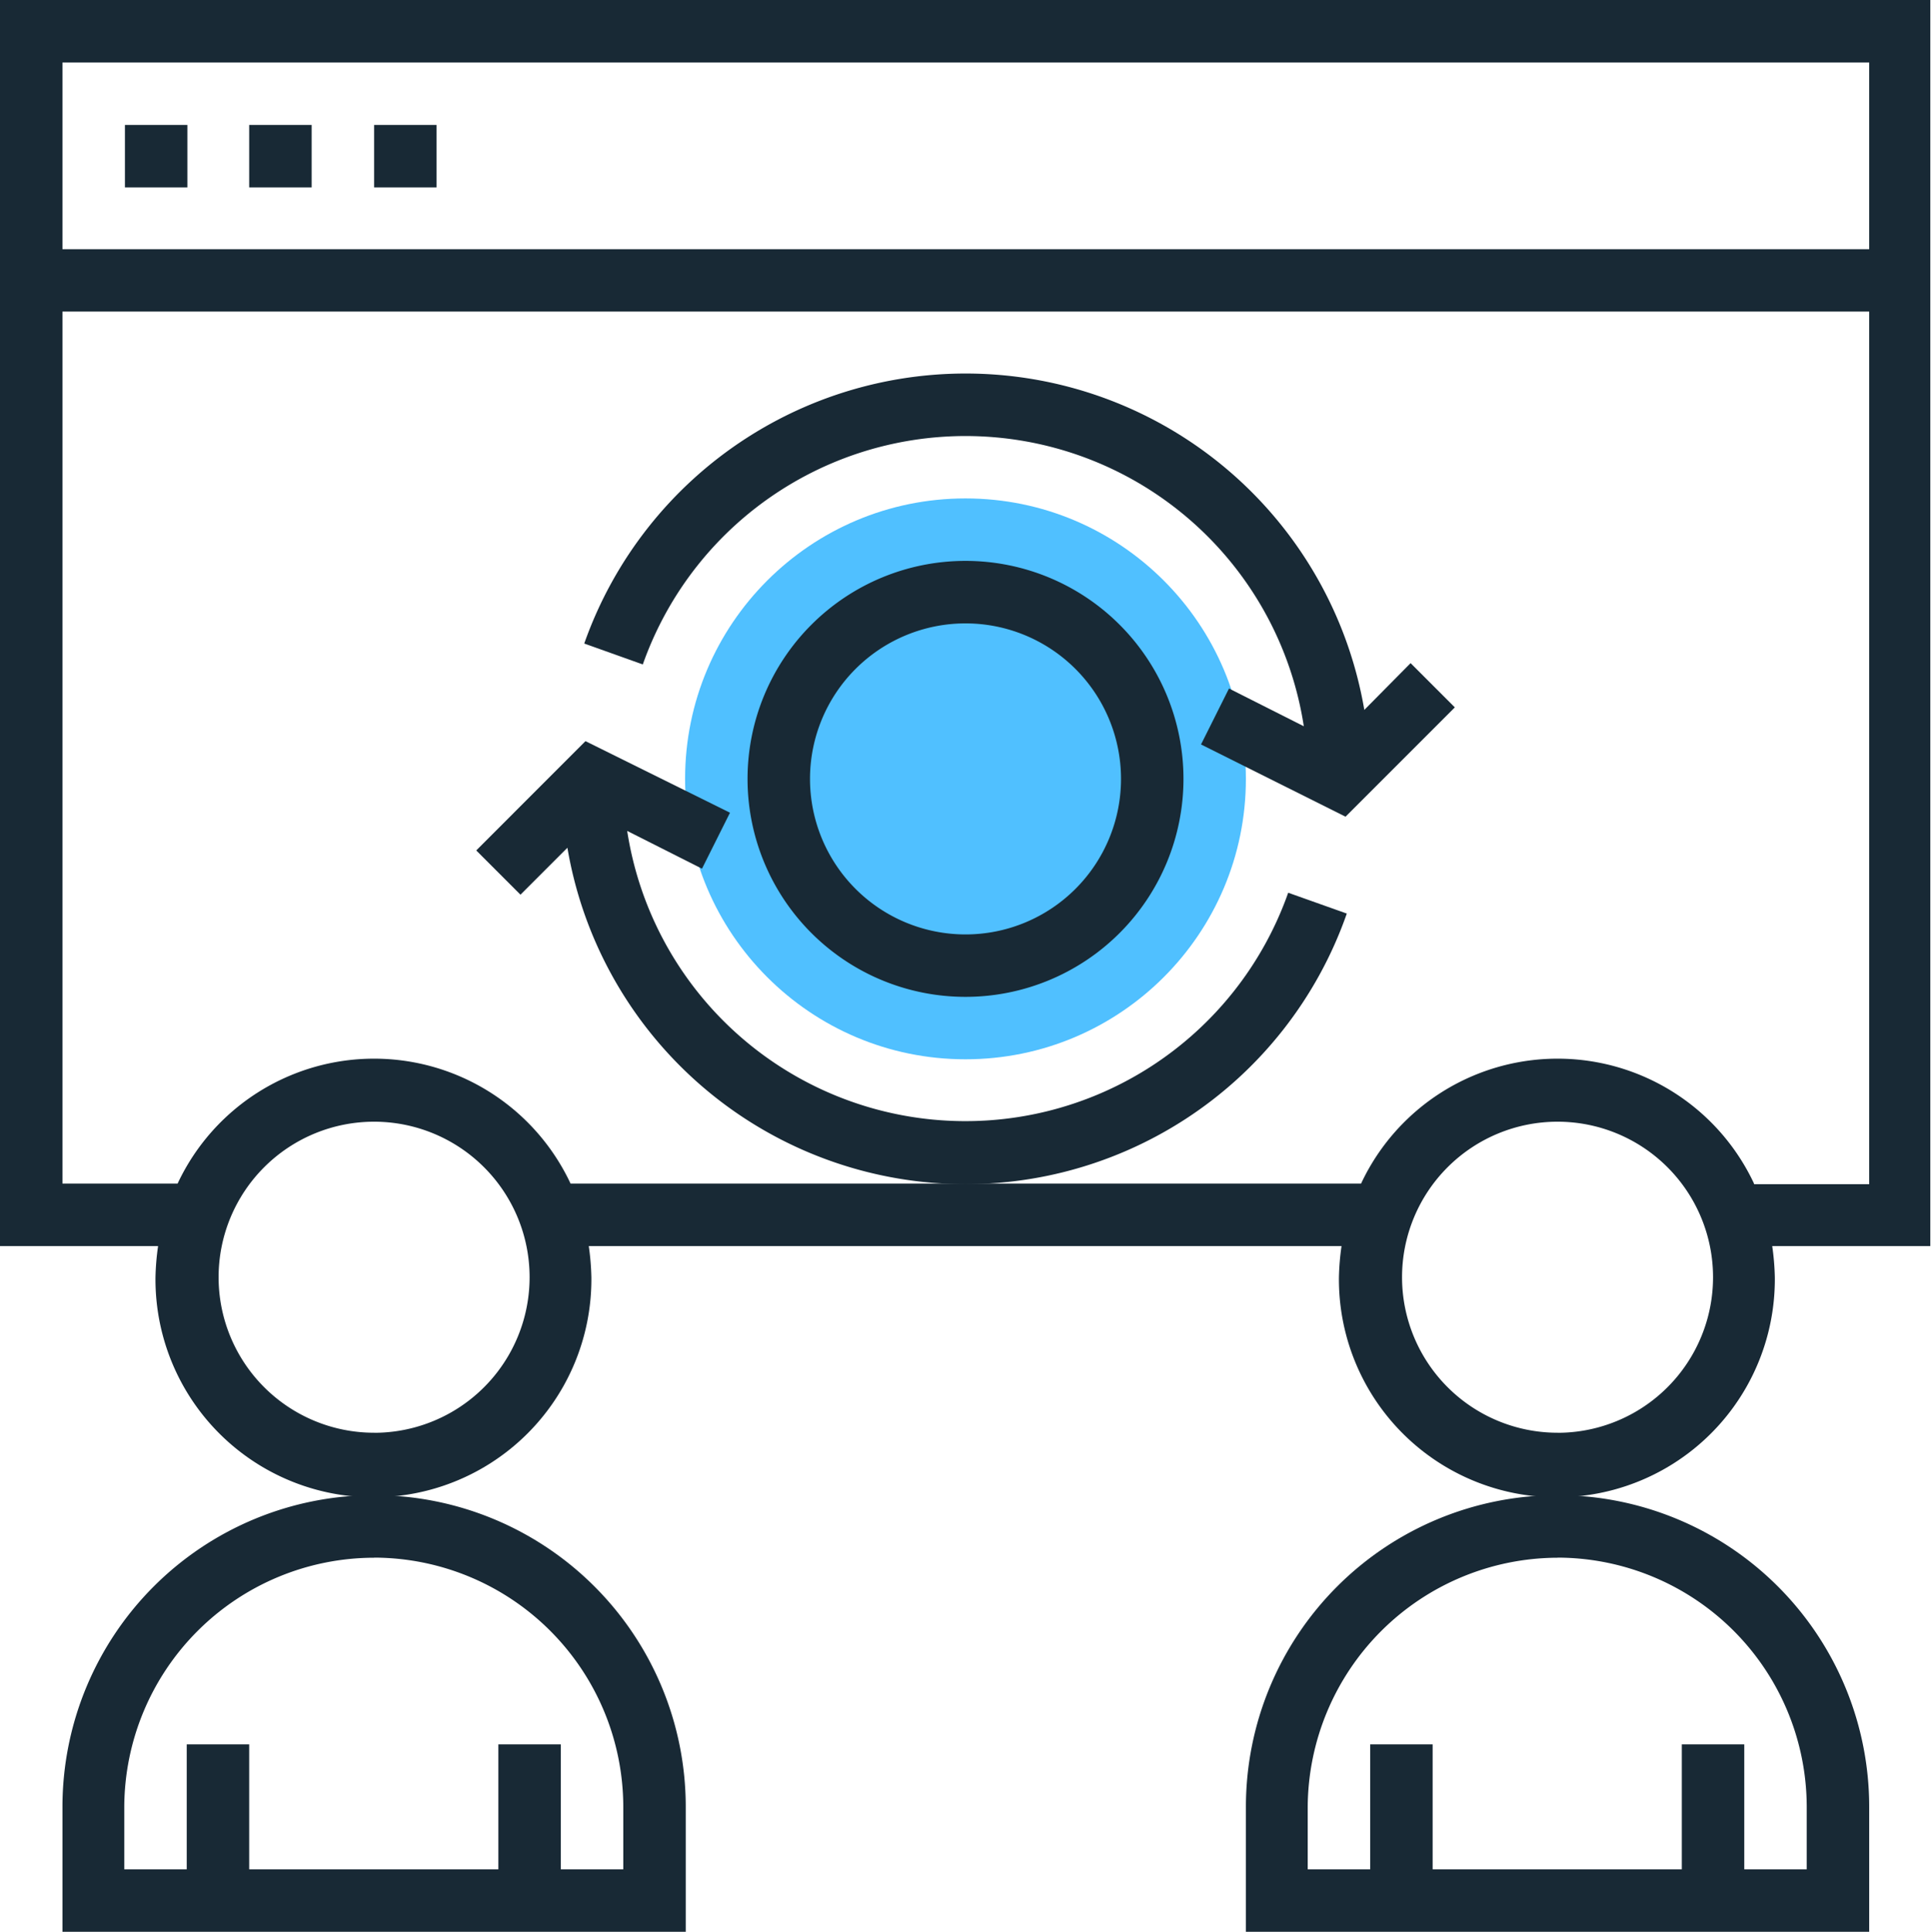
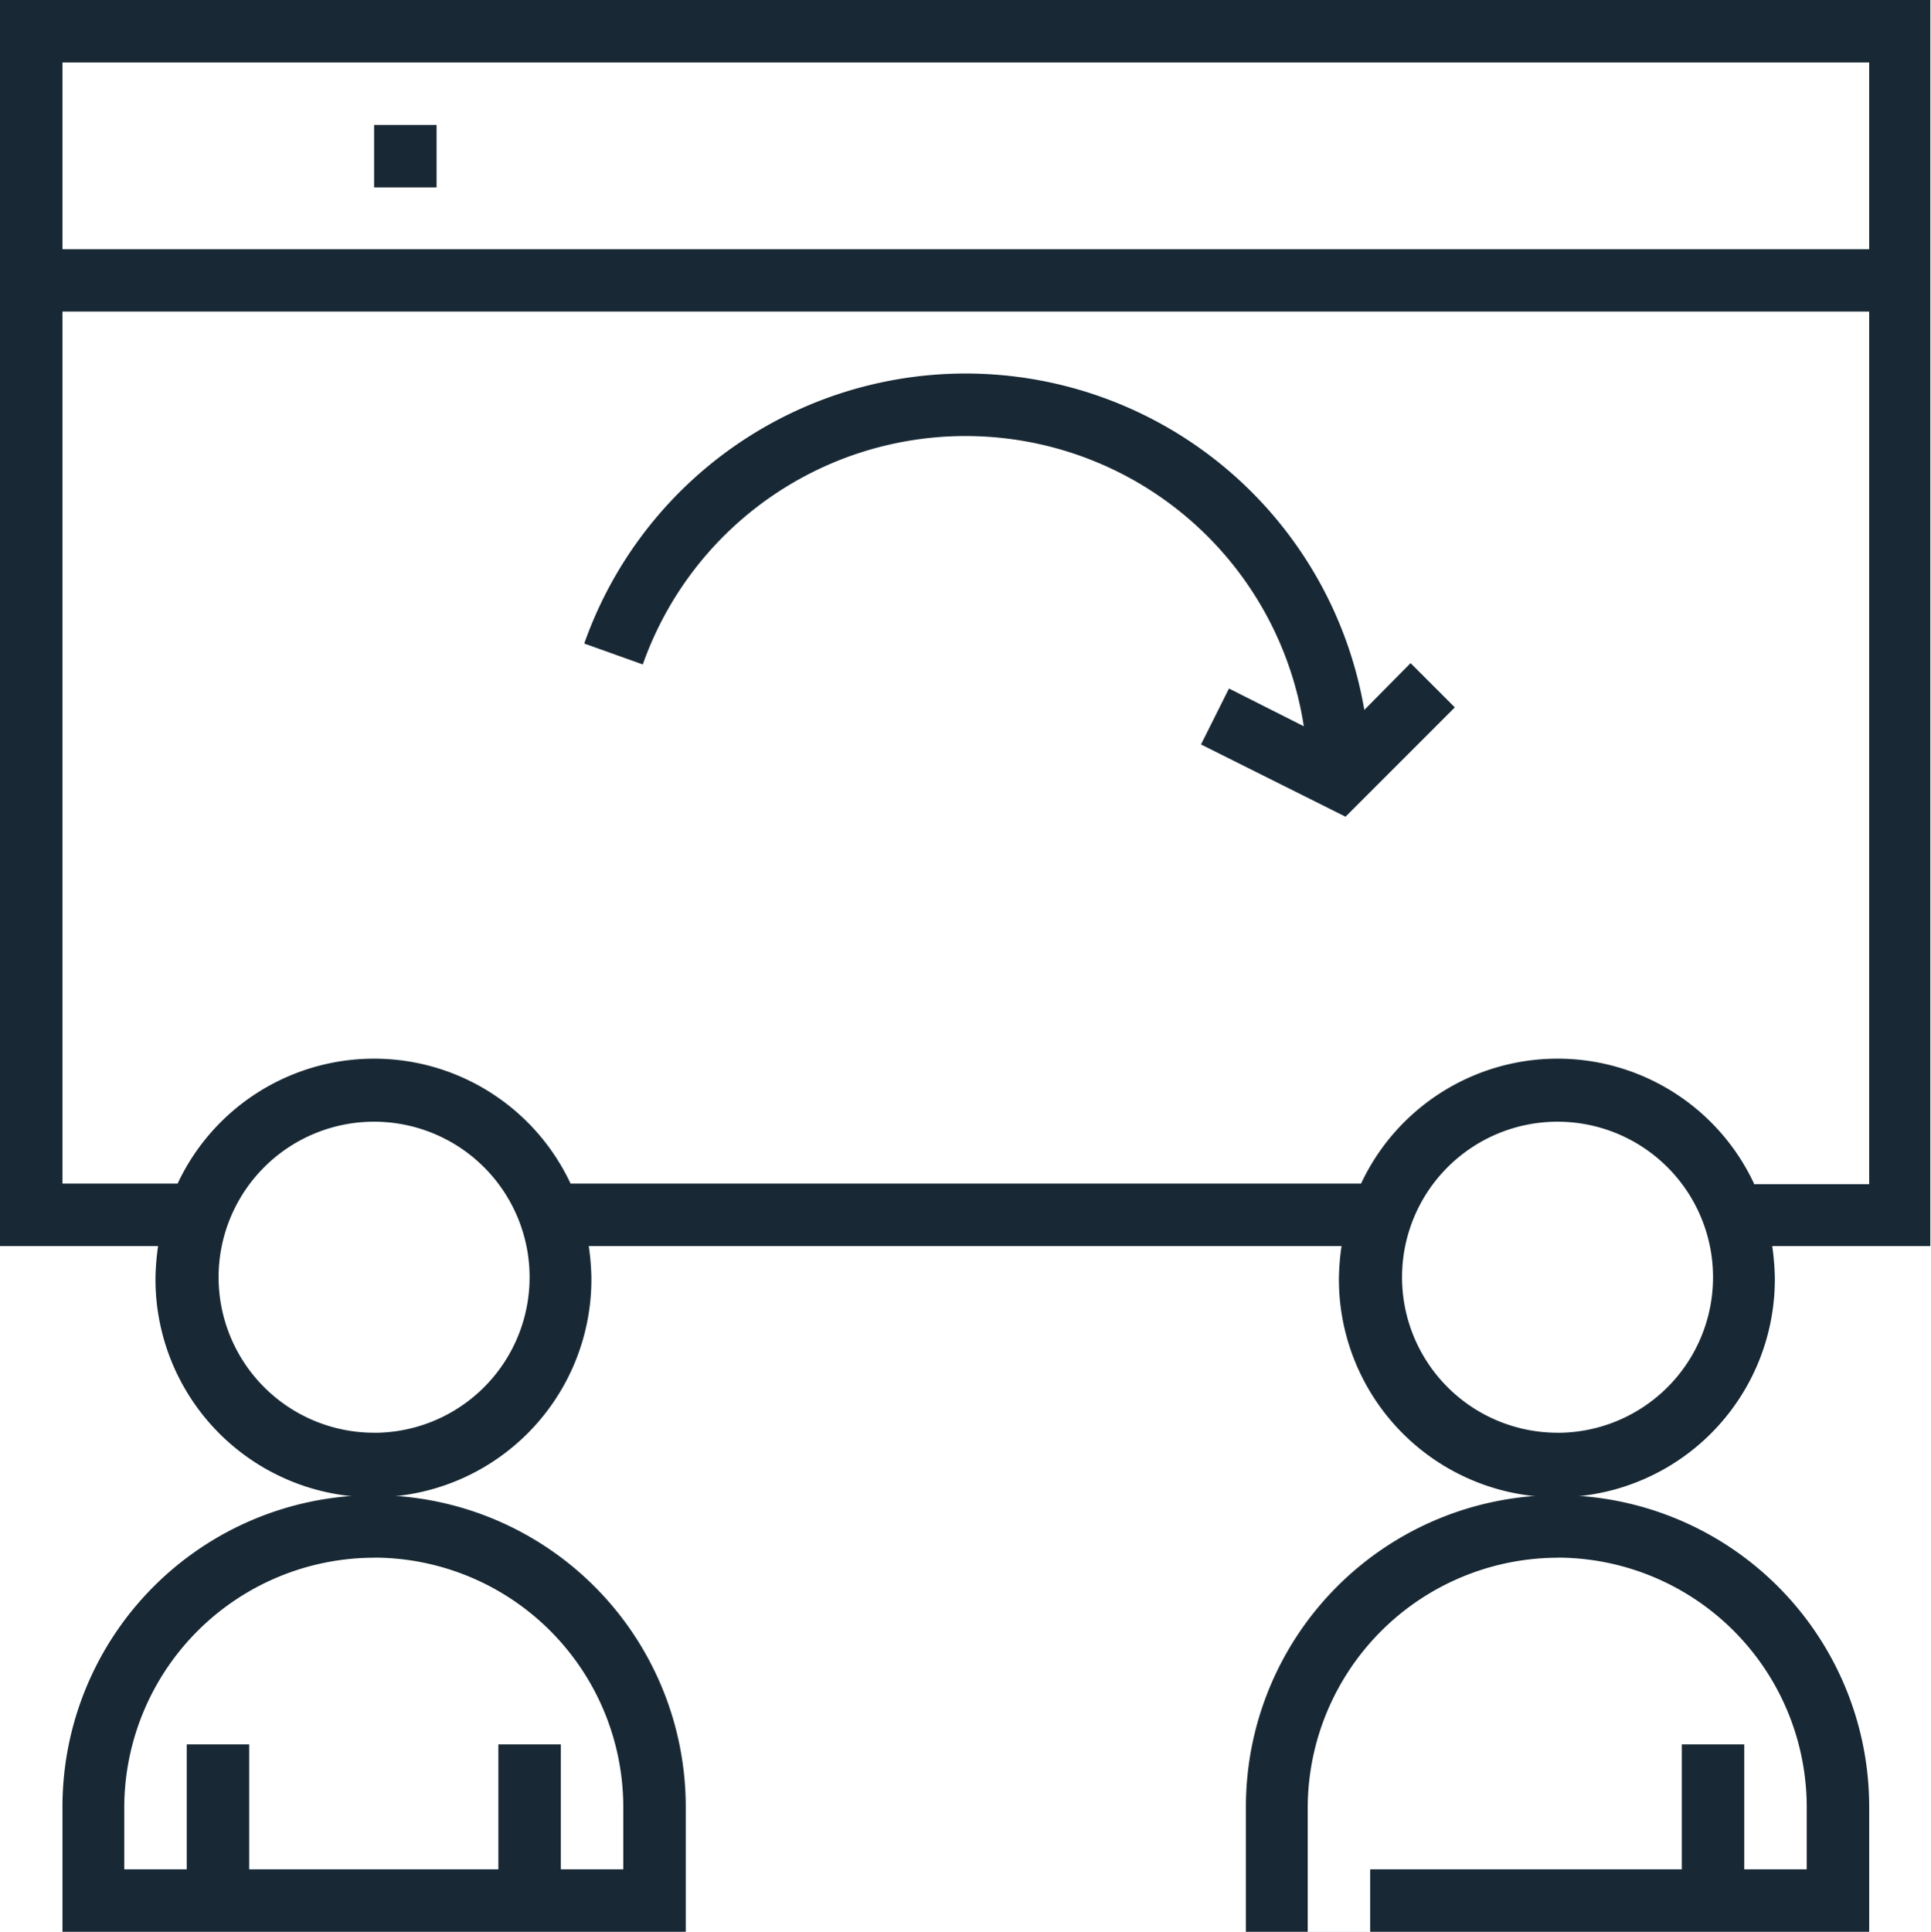
<svg xmlns="http://www.w3.org/2000/svg" width="102.885" height="102.919" viewBox="0 0 102.885 102.919">
  <g id="Grupo_121" data-name="Grupo 121" transform="translate(-1096.115 -2350.519)">
-     <ellipse id="Elipse_42" data-name="Elipse 42" cx="14.94" cy="14.94" rx="14.94" ry="14.94" transform="translate(1132.617 2377.072)" fill="#50c0ff" />
    <path id="Trazado_230" data-name="Trazado 230" d="M102.885,0H0V66.383H8.423a13.463,13.463,0,0,0-.139,1.664,11.613,11.613,0,1,0,23.225,0,13.463,13.463,0,0,0-.139-1.664H71.478a13.463,13.463,0,0,0-.139,1.664,11.613,11.613,0,1,0,23.225,0,13.465,13.465,0,0,0-.139-1.664h8.423V0ZM99.591,3.328v9.949H3.328V3.328Zm-79.659,73a8.285,8.285,0,1,1,8.285-8.285A8.285,8.285,0,0,1,19.932,76.331Zm63.055,0a8.285,8.285,0,1,1,8.285-8.285A8.285,8.285,0,0,1,82.987,76.331ZM93.456,63.055a11.561,11.561,0,0,0-20.937,0H30.4a11.561,11.561,0,0,0-20.937,0H3.328V16.6H99.591V63.09H93.456Z" transform="translate(1096.115 2350.519)" fill="#182935" />
-     <rect id="Rectángulo_207" data-name="Rectángulo 207" width="3.328" height="3.328" transform="translate(1102.771 2357.175)" fill="#182935" />
-     <rect id="Rectángulo_208" data-name="Rectángulo 208" width="3.328" height="3.328" transform="translate(1109.392 2357.175)" fill="#182935" />
    <rect id="Rectángulo_209" data-name="Rectángulo 209" width="3.328" height="3.328" transform="translate(1116.048 2357.175)" fill="#182935" />
    <path id="Trazado_231" data-name="Trazado 231" d="M9.6,246.4v6.656H42.809V246.4a16.6,16.6,0,0,0-33.209,0Zm16.6-13.277A13.3,13.3,0,0,1,39.481,246.4v3.328H36.153v-6.656H32.825v6.656H19.549v-6.656H16.221v6.656H12.893V246.4A13.33,13.33,0,0,1,26.2,233.128Z" transform="translate(1089.843 2200.378)" fill="#182935" />
-     <path id="Trazado_232" data-name="Trazado 232" d="M191.5,246.4v6.656h33.209V246.4a16.6,16.6,0,0,0-33.209,0Zm16.6-13.277A13.3,13.3,0,0,1,221.381,246.4v3.328h-3.328v-6.656h-3.328v6.656H201.449v-6.656h-3.328v6.656h-3.328V246.4A13.352,13.352,0,0,1,208.1,233.128Z" transform="translate(970.998 2200.378)" fill="#182935" />
-     <path id="Trazado_233" data-name="Trazado 233" d="M126.513,86.2a11.613,11.613,0,1,0,11.613,11.613A11.613,11.613,0,0,0,126.513,86.2Zm0,19.9a8.285,8.285,0,1,1,8.285-8.285A8.285,8.285,0,0,1,126.513,106.1Z" transform="translate(1021.045 2294.2)" fill="#182935" />
-     <path id="Trazado_234" data-name="Trazado 234" d="M119.581,123.086l-3.12-1.109a18.235,18.235,0,0,1-35.219-3.293l3.986,2.011,1.491-2.981-7.7-3.813L73.2,119.724l2.357,2.357,2.5-2.5a21.517,21.517,0,0,0,41.528,3.5Z" transform="translate(1048.29 2276.102)" fill="#182935" />
+     <path id="Trazado_232" data-name="Trazado 232" d="M191.5,246.4v6.656h33.209V246.4a16.6,16.6,0,0,0-33.209,0Zm16.6-13.277A13.3,13.3,0,0,1,221.381,246.4v3.328h-3.328v-6.656h-3.328v6.656H201.449h-3.328v6.656h-3.328V246.4A13.352,13.352,0,0,1,208.1,233.128Z" transform="translate(970.998 2200.378)" fill="#182935" />
    <path id="Trazado_235" data-name="Trazado 235" d="M131.363,75.322A21.548,21.548,0,0,0,89.8,71.786L92.92,72.9a18.235,18.235,0,0,1,35.219,3.293l-3.986-2.011-1.491,2.981,7.7,3.848,5.824-5.824-2.357-2.357Z" transform="translate(1037.444 2313.017)" fill="#182935" />
  </g>
</svg>